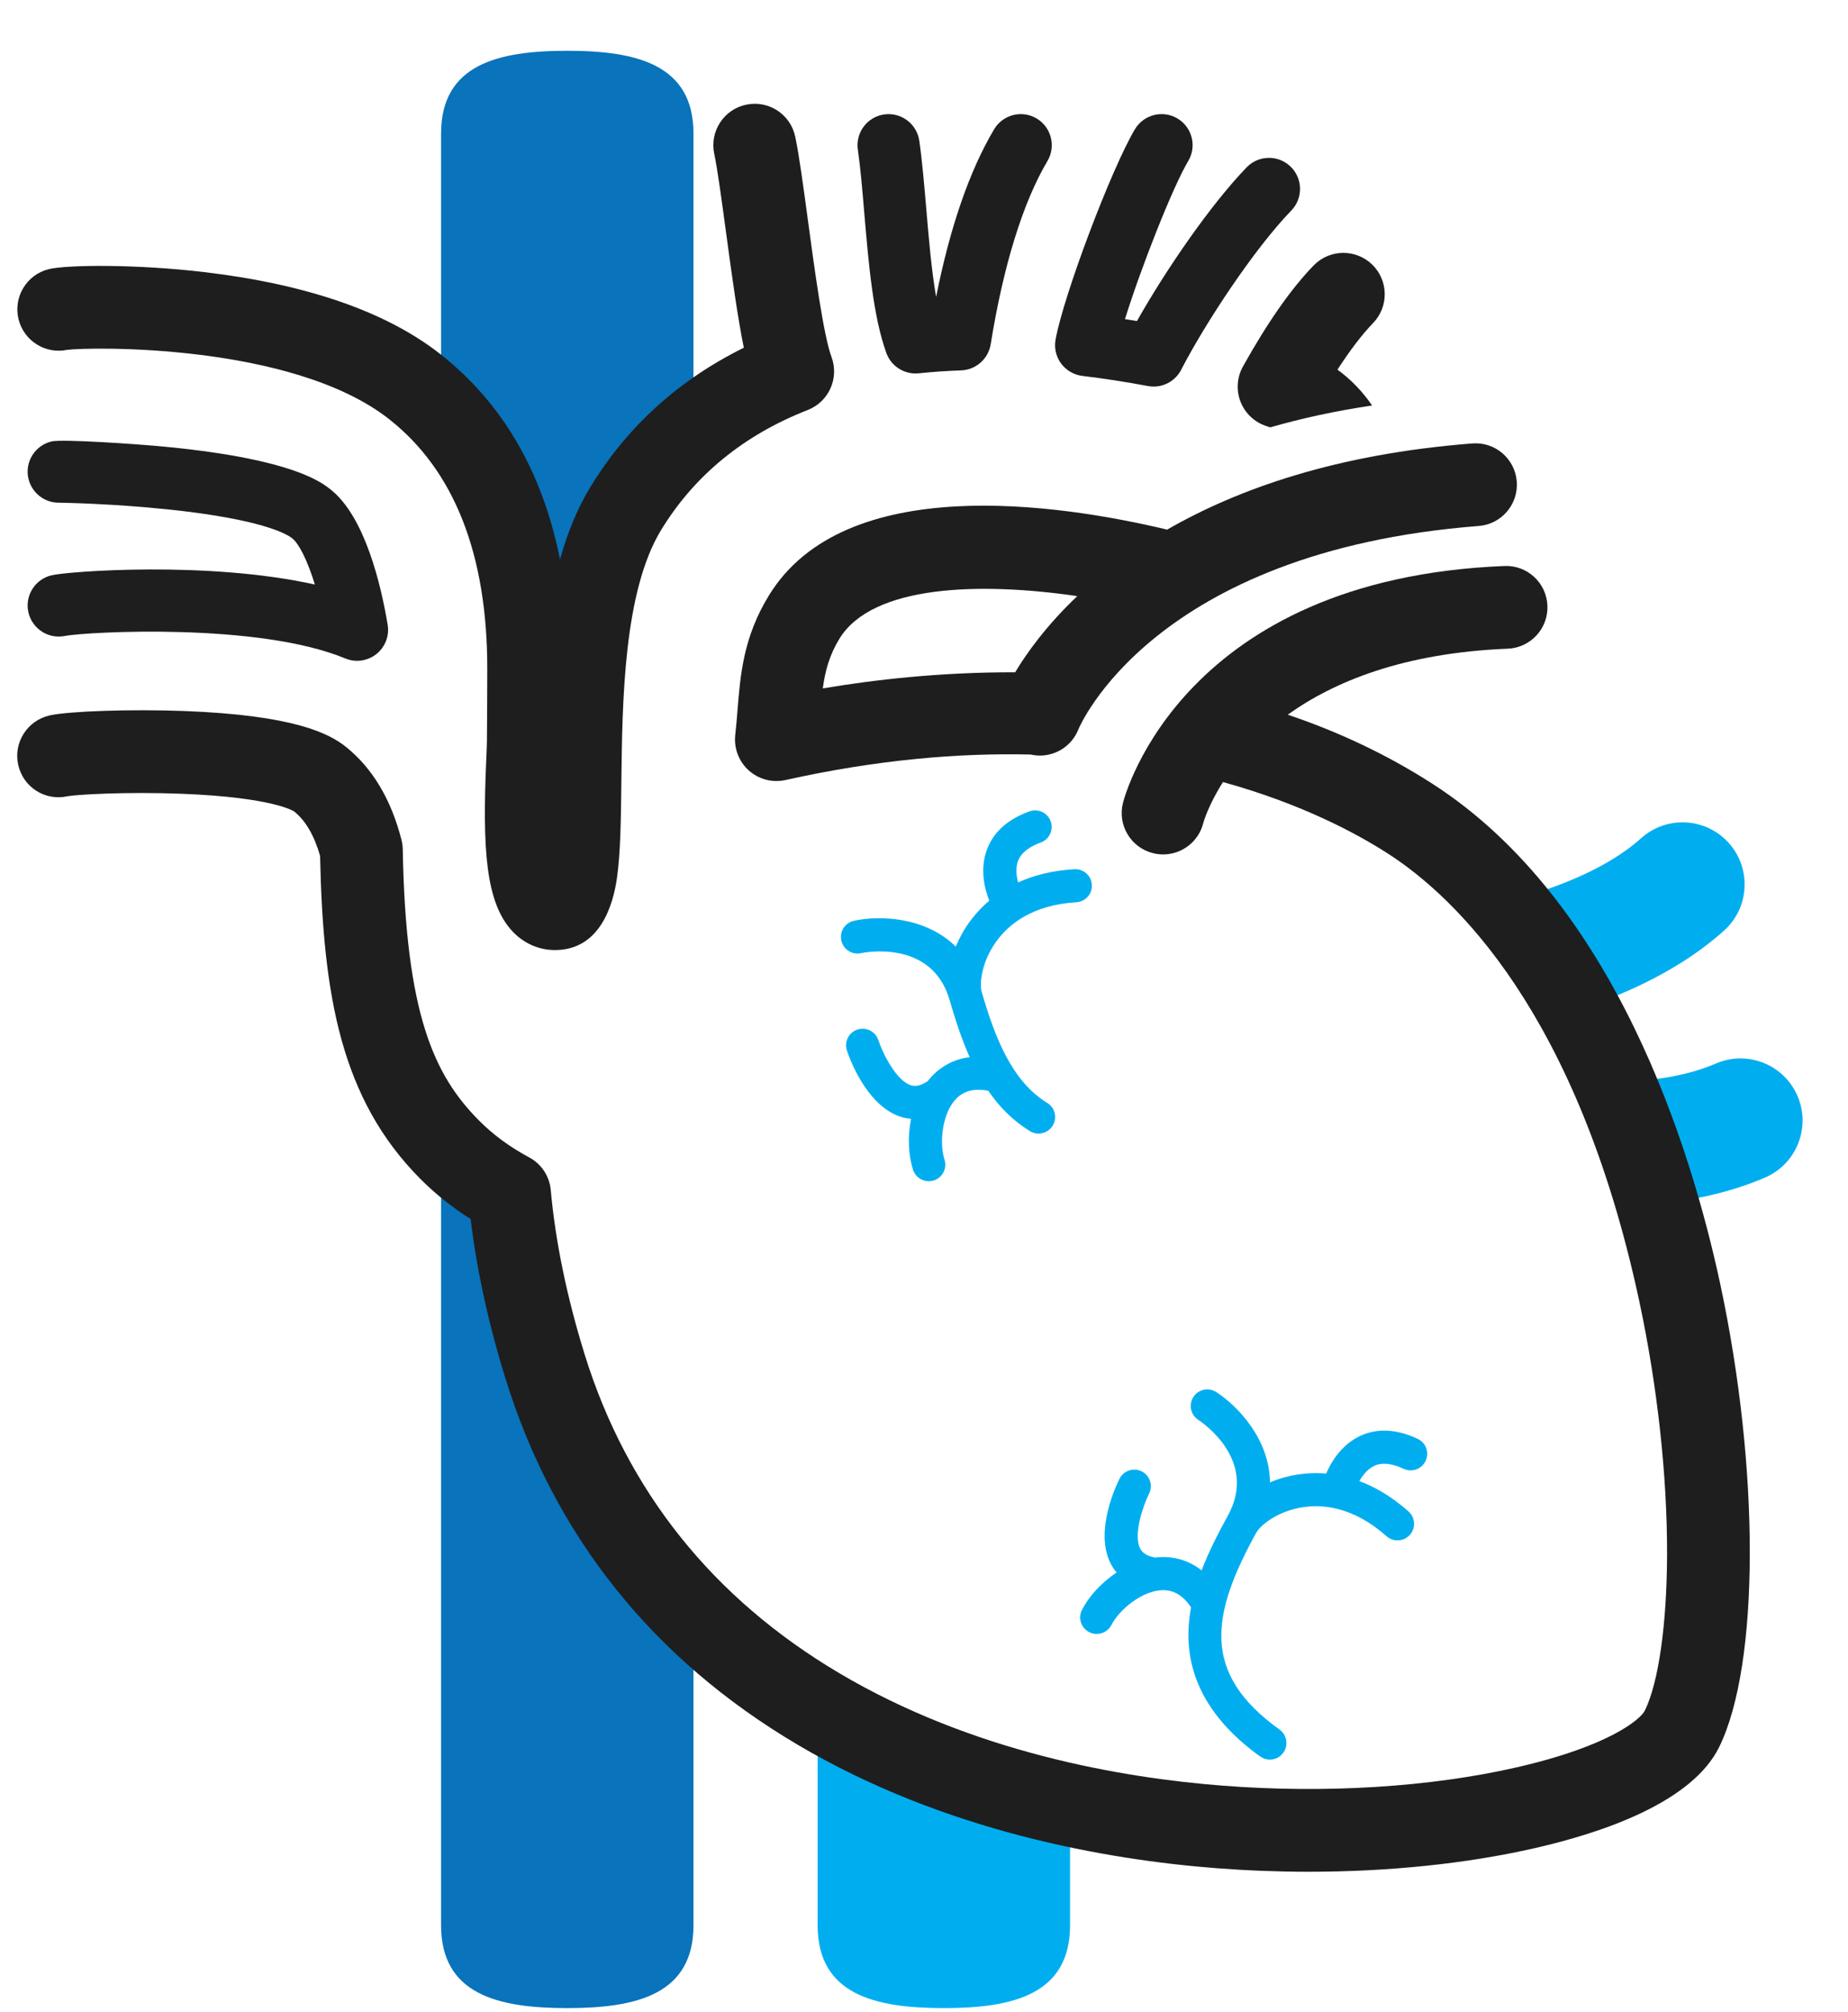
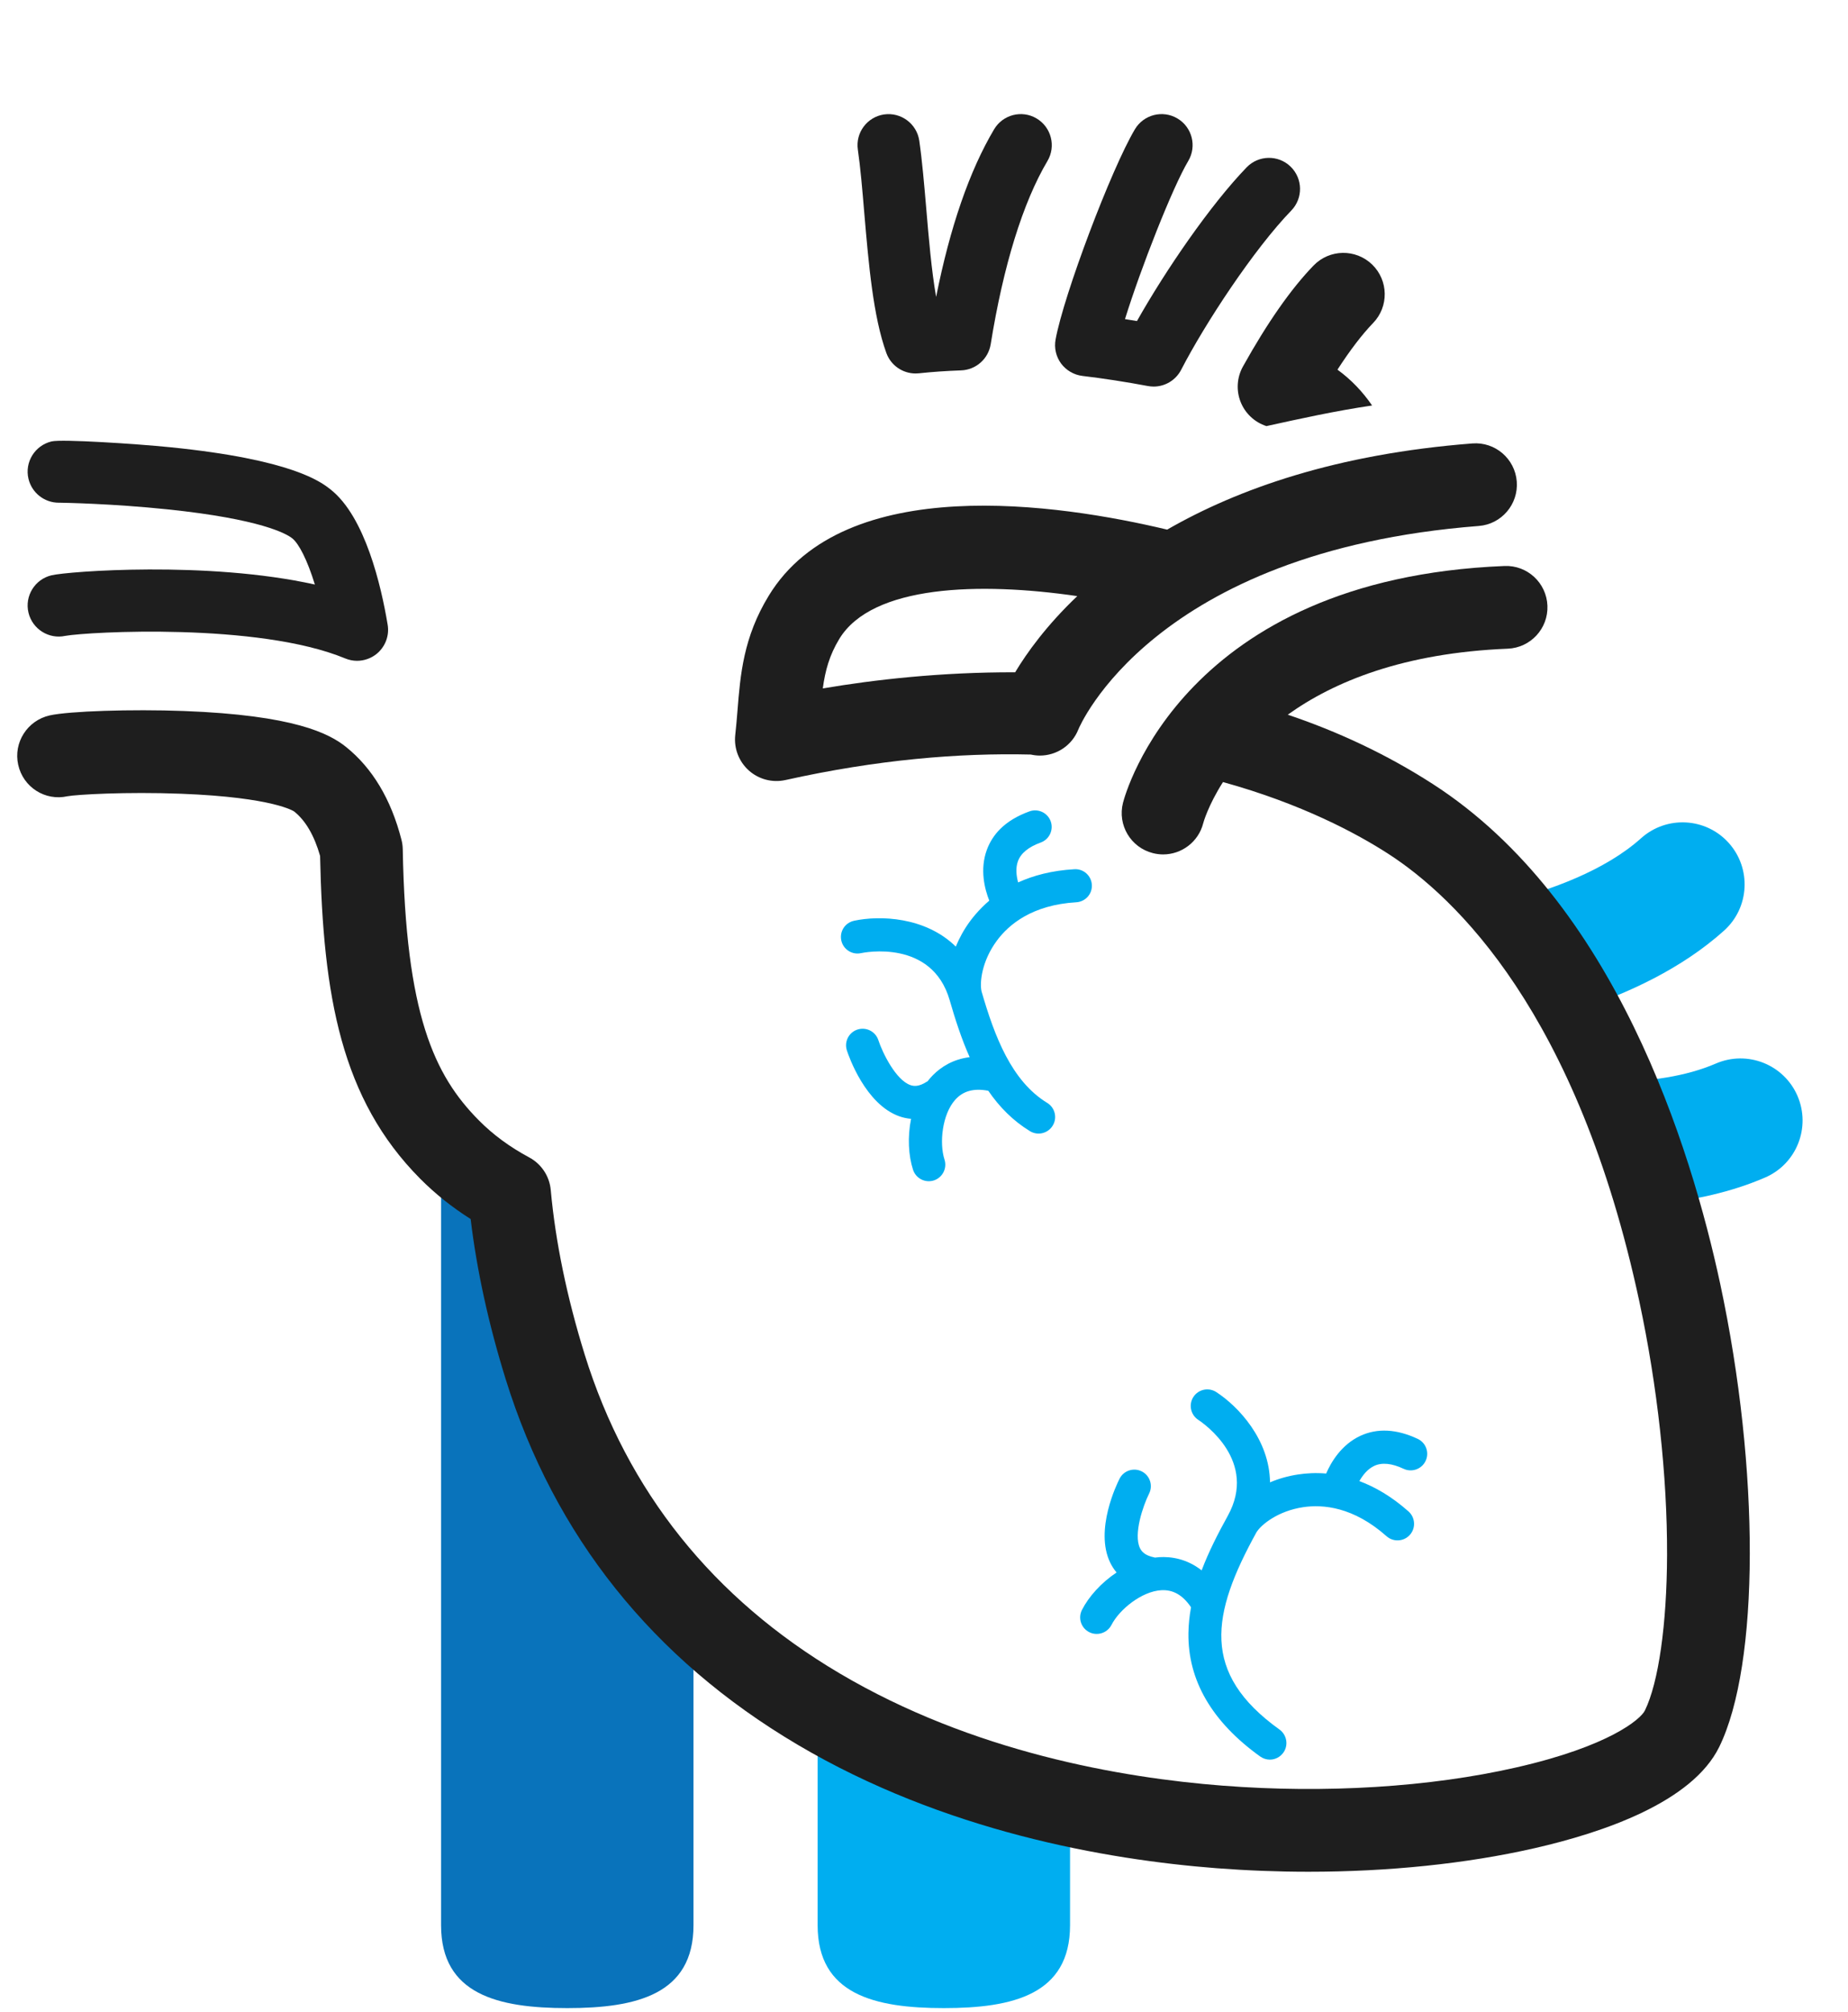
<svg xmlns="http://www.w3.org/2000/svg" width="34" height="37" viewBox="0 0 34 37" fill="none">
  <path d="M31.806 15.504C31.385 15.035 30.663 14.996 30.193 15.417C29.535 16.008 28.528 16.375 27.678 16.587C28.189 17.18 28.642 17.849 29.04 18.571C29.948 18.273 30.94 17.816 31.719 17.117C32.188 16.696 32.227 15.973 31.806 15.504Z" fill="#00AEF0" />
  <path d="M33.071 20.157C32.821 19.578 32.149 19.311 31.569 19.561C31.015 19.801 30.34 19.89 29.689 19.9C30.002 20.623 30.268 21.376 30.492 22.14C31.159 22.075 31.843 21.931 32.474 21.658C33.054 21.408 33.32 20.736 33.071 20.157Z" fill="#00AEF0" />
  <path d="M15.043 35.41C15.043 36.683 16.092 36.934 17.365 36.934C18.639 36.934 19.687 36.683 19.687 35.41V33.207C18.088 32.859 16.489 32.297 15.043 31.46V35.41Z" fill="#00AEF0" />
-   <path d="M10.437 0.934C9.163 0.934 8.115 1.184 8.115 2.457V7.592C9.181 8.689 9.706 10.267 9.706 12.296C9.706 12.754 9.713 13.194 9.71 13.617C9.706 14.205 9.708 14.762 9.714 15.285C9.714 16.497 10.016 16.725 10.321 16.725C11.054 16.725 10.052 11.737 11.509 9.351C11.805 8.865 12.15 8.358 12.759 7.897V2.457C12.759 1.184 11.71 0.934 10.437 0.934Z" fill="#0973BB" />
  <path d="M9.375 21.958C8.956 21.734 8.569 21.464 8.25 21.143C8.211 21.104 8.191 21.063 8.115 21.023V35.41C8.115 36.683 9.163 36.934 10.437 36.934C11.71 36.934 12.759 36.683 12.759 35.41V29.678C11.541 28.496 10.607 27.003 10.028 25.142C9.664 23.973 9.462 22.915 9.375 21.958Z" fill="#0973BB" />
  <path d="M26.083 26.464C25.695 26.282 25.34 26.264 25.027 26.409C24.677 26.573 24.488 26.895 24.399 27.102C24.208 27.086 24.034 27.096 23.884 27.119C23.696 27.147 23.522 27.198 23.366 27.264C23.357 26.477 22.783 25.867 22.378 25.604C22.237 25.512 22.049 25.552 21.957 25.692C21.865 25.833 21.905 26.021 22.045 26.114C22.159 26.189 23.143 26.878 22.589 27.88C22.411 28.202 22.239 28.537 22.108 28.883C21.835 28.669 21.548 28.627 21.328 28.64C21.301 28.642 21.275 28.645 21.248 28.648C21.244 28.647 21.239 28.645 21.235 28.644C21.057 28.608 21.001 28.53 20.974 28.475C20.849 28.217 21.033 27.688 21.141 27.472C21.217 27.322 21.157 27.139 21.007 27.063C20.857 26.987 20.674 27.047 20.598 27.197C20.55 27.291 20.136 28.14 20.425 28.739C20.453 28.797 20.491 28.86 20.543 28.922C20.26 29.11 20.031 29.366 19.907 29.609C19.83 29.759 19.889 29.942 20.039 30.019C20.083 30.042 20.131 30.052 20.177 30.052C20.288 30.052 20.395 29.992 20.449 29.887C20.595 29.601 21.006 29.269 21.364 29.248C21.583 29.235 21.762 29.338 21.913 29.562C21.884 29.719 21.867 29.878 21.865 30.039C21.854 30.907 22.298 31.67 23.186 32.307C23.24 32.345 23.302 32.364 23.363 32.364C23.458 32.364 23.551 32.319 23.611 32.236C23.709 32.1 23.677 31.91 23.541 31.811C22.088 30.77 22.285 29.692 23.117 28.182C23.206 28.039 23.515 27.79 23.975 27.721C24.339 27.666 24.901 27.714 25.51 28.255C25.635 28.366 25.828 28.355 25.94 28.229C26.051 28.104 26.04 27.911 25.914 27.799C25.603 27.523 25.297 27.348 25.01 27.241C25.069 27.137 25.158 27.02 25.284 26.961C25.426 26.895 25.608 26.913 25.824 27.015C25.976 27.086 26.158 27.021 26.229 26.869C26.301 26.716 26.235 26.535 26.083 26.464Z" fill="#00AEF0" />
  <path d="M20.088 16.273C20.078 16.105 19.934 15.977 19.767 15.987C19.351 16.011 19.01 16.103 18.732 16.23C18.699 16.11 18.682 15.964 18.729 15.838C18.783 15.692 18.924 15.577 19.148 15.496C19.306 15.438 19.388 15.264 19.331 15.106C19.274 14.948 19.099 14.866 18.941 14.923C18.717 15.004 18.536 15.113 18.399 15.25C18.29 15.36 18.209 15.487 18.156 15.631C18.023 15.994 18.118 16.356 18.201 16.565C18.152 16.606 18.107 16.648 18.065 16.691C17.981 16.775 17.909 16.86 17.849 16.941C17.736 17.094 17.65 17.253 17.585 17.41C17.023 16.86 16.185 16.834 15.713 16.935C15.653 16.948 15.601 16.977 15.561 17.017C15.49 17.088 15.456 17.191 15.478 17.296C15.513 17.46 15.674 17.566 15.839 17.531C15.892 17.519 17.147 17.267 17.472 18.395C17.575 18.752 17.691 19.11 17.84 19.444C17.534 19.481 17.315 19.624 17.168 19.771C17.15 19.789 17.134 19.806 17.118 19.824C17.1 19.844 17.084 19.866 17.067 19.887C17.063 19.889 17.059 19.891 17.055 19.893C16.903 19.993 16.809 19.978 16.751 19.958C16.48 19.864 16.235 19.36 16.16 19.13C16.107 18.971 15.936 18.884 15.776 18.936C15.729 18.951 15.688 18.977 15.655 19.01C15.577 19.088 15.544 19.207 15.581 19.32C15.614 19.421 15.921 20.313 16.55 20.533C16.61 20.554 16.682 20.571 16.762 20.578C16.695 20.912 16.714 21.255 16.798 21.514C16.85 21.674 17.021 21.762 17.181 21.711C17.341 21.659 17.429 21.487 17.377 21.327C17.279 21.022 17.335 20.496 17.573 20.229C17.718 20.065 17.918 20.011 18.183 20.062C18.385 20.357 18.634 20.612 18.95 20.805C19.093 20.892 19.28 20.847 19.368 20.703C19.456 20.56 19.41 20.372 19.267 20.285C18.611 19.885 18.299 19.064 18.059 18.235C18.021 18.071 18.063 17.677 18.34 17.302C18.558 17.006 18.989 16.643 19.802 16.595C19.97 16.585 20.099 16.441 20.088 16.273Z" fill="#00AEF0" />
  <path d="M15.902 3.927C15.982 4.858 16.064 5.821 16.308 6.494C16.391 6.721 16.607 6.869 16.845 6.869C16.865 6.869 16.886 6.868 16.906 6.866C17.148 6.84 17.41 6.822 17.684 6.812C17.956 6.802 18.183 6.601 18.227 6.332C18.46 4.883 18.822 3.718 19.271 2.962C19.432 2.691 19.343 2.341 19.072 2.179C18.802 2.018 18.451 2.107 18.29 2.378C17.838 3.138 17.48 4.173 17.223 5.461C17.137 4.969 17.087 4.375 17.041 3.83C17.002 3.379 16.966 2.953 16.913 2.587C16.867 2.275 16.576 2.06 16.265 2.105C15.953 2.151 15.737 2.441 15.783 2.753C15.831 3.084 15.866 3.493 15.902 3.927Z" fill="#1E1E1E" />
  <path d="M19.914 6.914C20.308 6.961 20.714 7.024 21.119 7.1C21.154 7.106 21.19 7.11 21.225 7.11C21.435 7.11 21.633 6.993 21.732 6.8C22.175 5.941 23.075 4.577 23.758 3.872C23.977 3.645 23.971 3.284 23.744 3.064C23.518 2.845 23.156 2.851 22.937 3.077C22.266 3.771 21.442 4.976 20.918 5.905C20.845 5.892 20.771 5.881 20.698 5.869C20.987 4.937 21.57 3.452 21.861 2.962C22.023 2.691 21.934 2.34 21.663 2.179C21.392 2.018 21.041 2.107 20.88 2.378C20.444 3.111 19.571 5.423 19.421 6.244C19.392 6.399 19.429 6.559 19.522 6.686C19.616 6.812 19.758 6.895 19.914 6.914Z" fill="#1E1E1E" />
  <path d="M0.948 10.581C0.641 10.654 0.451 10.962 0.524 11.269C0.597 11.572 0.899 11.761 1.202 11.695C1.628 11.62 4.749 11.447 6.351 12.11C6.421 12.139 6.495 12.154 6.569 12.154C6.696 12.154 6.822 12.111 6.925 12.03C7.087 11.9 7.167 11.693 7.132 11.489C7.013 10.774 6.718 9.502 6.08 9.001C5.907 8.865 5.379 8.451 3.124 8.225C2.509 8.163 1.137 8.074 0.948 8.119C0.641 8.193 0.451 8.5 0.524 8.807C0.587 9.069 0.821 9.246 1.079 9.246C1.084 9.246 1.089 9.246 1.093 9.246C1.178 9.247 2.066 9.263 3.079 9.368C4.81 9.548 5.274 9.82 5.375 9.9C5.497 9.995 5.653 10.296 5.793 10.751C3.814 10.311 1.253 10.509 0.948 10.581Z" fill="#1E1E1E" />
-   <path d="M1.232 6.435C1.644 6.381 5.372 6.308 7.156 7.707C8.356 8.649 8.965 10.193 8.965 12.296C8.965 12.737 8.962 13.161 8.959 13.57L8.959 13.612C8.959 13.684 8.953 13.809 8.947 13.954C8.874 15.611 8.931 16.61 9.437 17.139C9.644 17.355 9.918 17.474 10.21 17.474C11.04 17.474 11.281 16.643 11.351 16.148C11.417 15.68 11.424 15.079 11.432 14.382C11.449 12.904 11.473 10.879 12.164 9.747C12.777 8.743 13.684 8.001 14.861 7.541C15.249 7.389 15.443 6.955 15.298 6.565C15.15 6.169 14.985 4.944 14.864 4.05C14.778 3.413 14.704 2.862 14.631 2.515C14.545 2.103 14.143 1.839 13.73 1.925C13.319 2.01 13.055 2.414 13.14 2.825C13.202 3.12 13.276 3.67 13.355 4.253C13.473 5.129 13.575 5.855 13.685 6.396C12.488 6.986 11.541 7.845 10.864 8.954C10.618 9.357 10.437 9.809 10.303 10.29C9.982 8.677 9.243 7.409 8.096 6.509C7.112 5.738 5.66 5.232 3.778 5.007C2.503 4.854 1.221 4.871 0.899 4.95C0.491 5.05 0.241 5.462 0.341 5.871C0.439 6.269 0.834 6.517 1.232 6.435Z" fill="#1E1E1E" />
  <path d="M31.649 23.614C31.111 21.106 29.709 16.577 26.361 14.42C25.503 13.867 24.603 13.452 23.693 13.145C24.539 12.538 25.819 12.009 27.74 11.931C28.16 11.914 28.487 11.56 28.47 11.14C28.453 10.72 28.099 10.392 27.679 10.41C21.777 10.648 20.704 14.598 20.661 14.766C20.557 15.173 20.803 15.588 21.211 15.691C21.274 15.707 21.337 15.715 21.399 15.715C21.739 15.715 22.049 15.486 22.137 15.142C22.139 15.132 22.226 14.815 22.501 14.384C23.951 14.785 24.967 15.333 25.536 15.7C26.775 16.498 29.023 18.629 30.16 23.933C30.494 25.494 30.676 27.152 30.671 28.602C30.667 29.879 30.514 30.948 30.263 31.461C30.185 31.62 29.607 32.119 27.89 32.509C26.305 32.87 24.39 32.989 22.498 32.843C20.631 32.699 17.893 32.224 15.447 30.777C13.117 29.399 11.539 27.427 10.758 24.916C10.43 23.859 10.22 22.841 10.133 21.89C10.111 21.634 9.961 21.408 9.735 21.287C9.378 21.095 9.075 20.873 8.811 20.607C7.986 19.776 7.464 18.653 7.41 15.62C7.409 15.561 7.401 15.502 7.386 15.445C7.196 14.702 6.852 14.128 6.366 13.738C6.058 13.491 5.413 13.153 3.378 13.077C2.422 13.041 1.27 13.079 0.915 13.158C0.504 13.25 0.243 13.657 0.335 14.067C0.426 14.478 0.83 14.737 1.241 14.645C1.407 14.614 2.321 14.56 3.334 14.599C5.042 14.665 5.411 14.924 5.413 14.926C5.622 15.093 5.782 15.367 5.889 15.742C5.943 18.32 6.277 20.216 7.73 21.679C8.005 21.956 8.316 22.204 8.659 22.421C8.772 23.362 8.988 24.352 9.304 25.368C10.201 28.251 12.007 30.512 14.672 32.088C17.37 33.683 20.353 34.204 22.381 34.361C22.945 34.404 23.513 34.426 24.075 34.426C25.544 34.426 26.977 34.279 28.228 33.994C29.506 33.703 31.134 33.144 31.631 32.13C32.374 30.613 32.381 27.032 31.649 23.614Z" fill="#1E1E1E" />
  <path d="M14.144 10.956C13.676 11.722 13.621 12.41 13.568 13.076C13.556 13.221 13.544 13.371 13.527 13.521C13.501 13.765 13.594 14.007 13.777 14.171C13.959 14.334 14.21 14.4 14.45 14.347C16.136 13.972 17.641 13.846 18.965 13.878C19.02 13.89 19.076 13.897 19.131 13.897C19.435 13.897 19.721 13.715 19.84 13.416C19.853 13.383 21.202 10.141 27.206 9.674C27.625 9.642 27.938 9.275 27.906 8.856C27.873 8.437 27.508 8.123 27.088 8.156C24.589 8.35 22.776 8.992 21.474 9.741C19.483 9.266 15.537 8.673 14.144 10.956ZM15.443 11.749C16.048 10.759 18.017 10.701 19.82 10.964C19.25 11.506 18.889 12.012 18.677 12.365C17.313 12.361 16.085 12.501 15.138 12.662C15.182 12.336 15.259 12.052 15.443 11.749Z" fill="#1E1E1E" />
-   <path d="M22.825 7.392C22.909 7.604 23.083 7.767 23.3 7.837C23.329 7.846 23.352 7.854 23.37 7.86C23.938 7.697 24.561 7.559 25.244 7.458C25.072 7.206 24.859 6.982 24.607 6.799C24.839 6.44 25.061 6.15 25.262 5.942C25.555 5.64 25.547 5.158 25.245 4.865C24.942 4.573 24.461 4.581 24.168 4.883C23.754 5.31 23.317 5.935 22.868 6.741C22.757 6.941 22.741 7.179 22.825 7.392Z" fill="#1E1E1E" />
+   <path d="M22.825 7.392C22.909 7.604 23.083 7.767 23.3 7.837C23.938 7.697 24.561 7.559 25.244 7.458C25.072 7.206 24.859 6.982 24.607 6.799C24.839 6.44 25.061 6.15 25.262 5.942C25.555 5.64 25.547 5.158 25.245 4.865C24.942 4.573 24.461 4.581 24.168 4.883C23.754 5.31 23.317 5.935 22.868 6.741C22.757 6.941 22.741 7.179 22.825 7.392Z" fill="#1E1E1E" />
</svg>